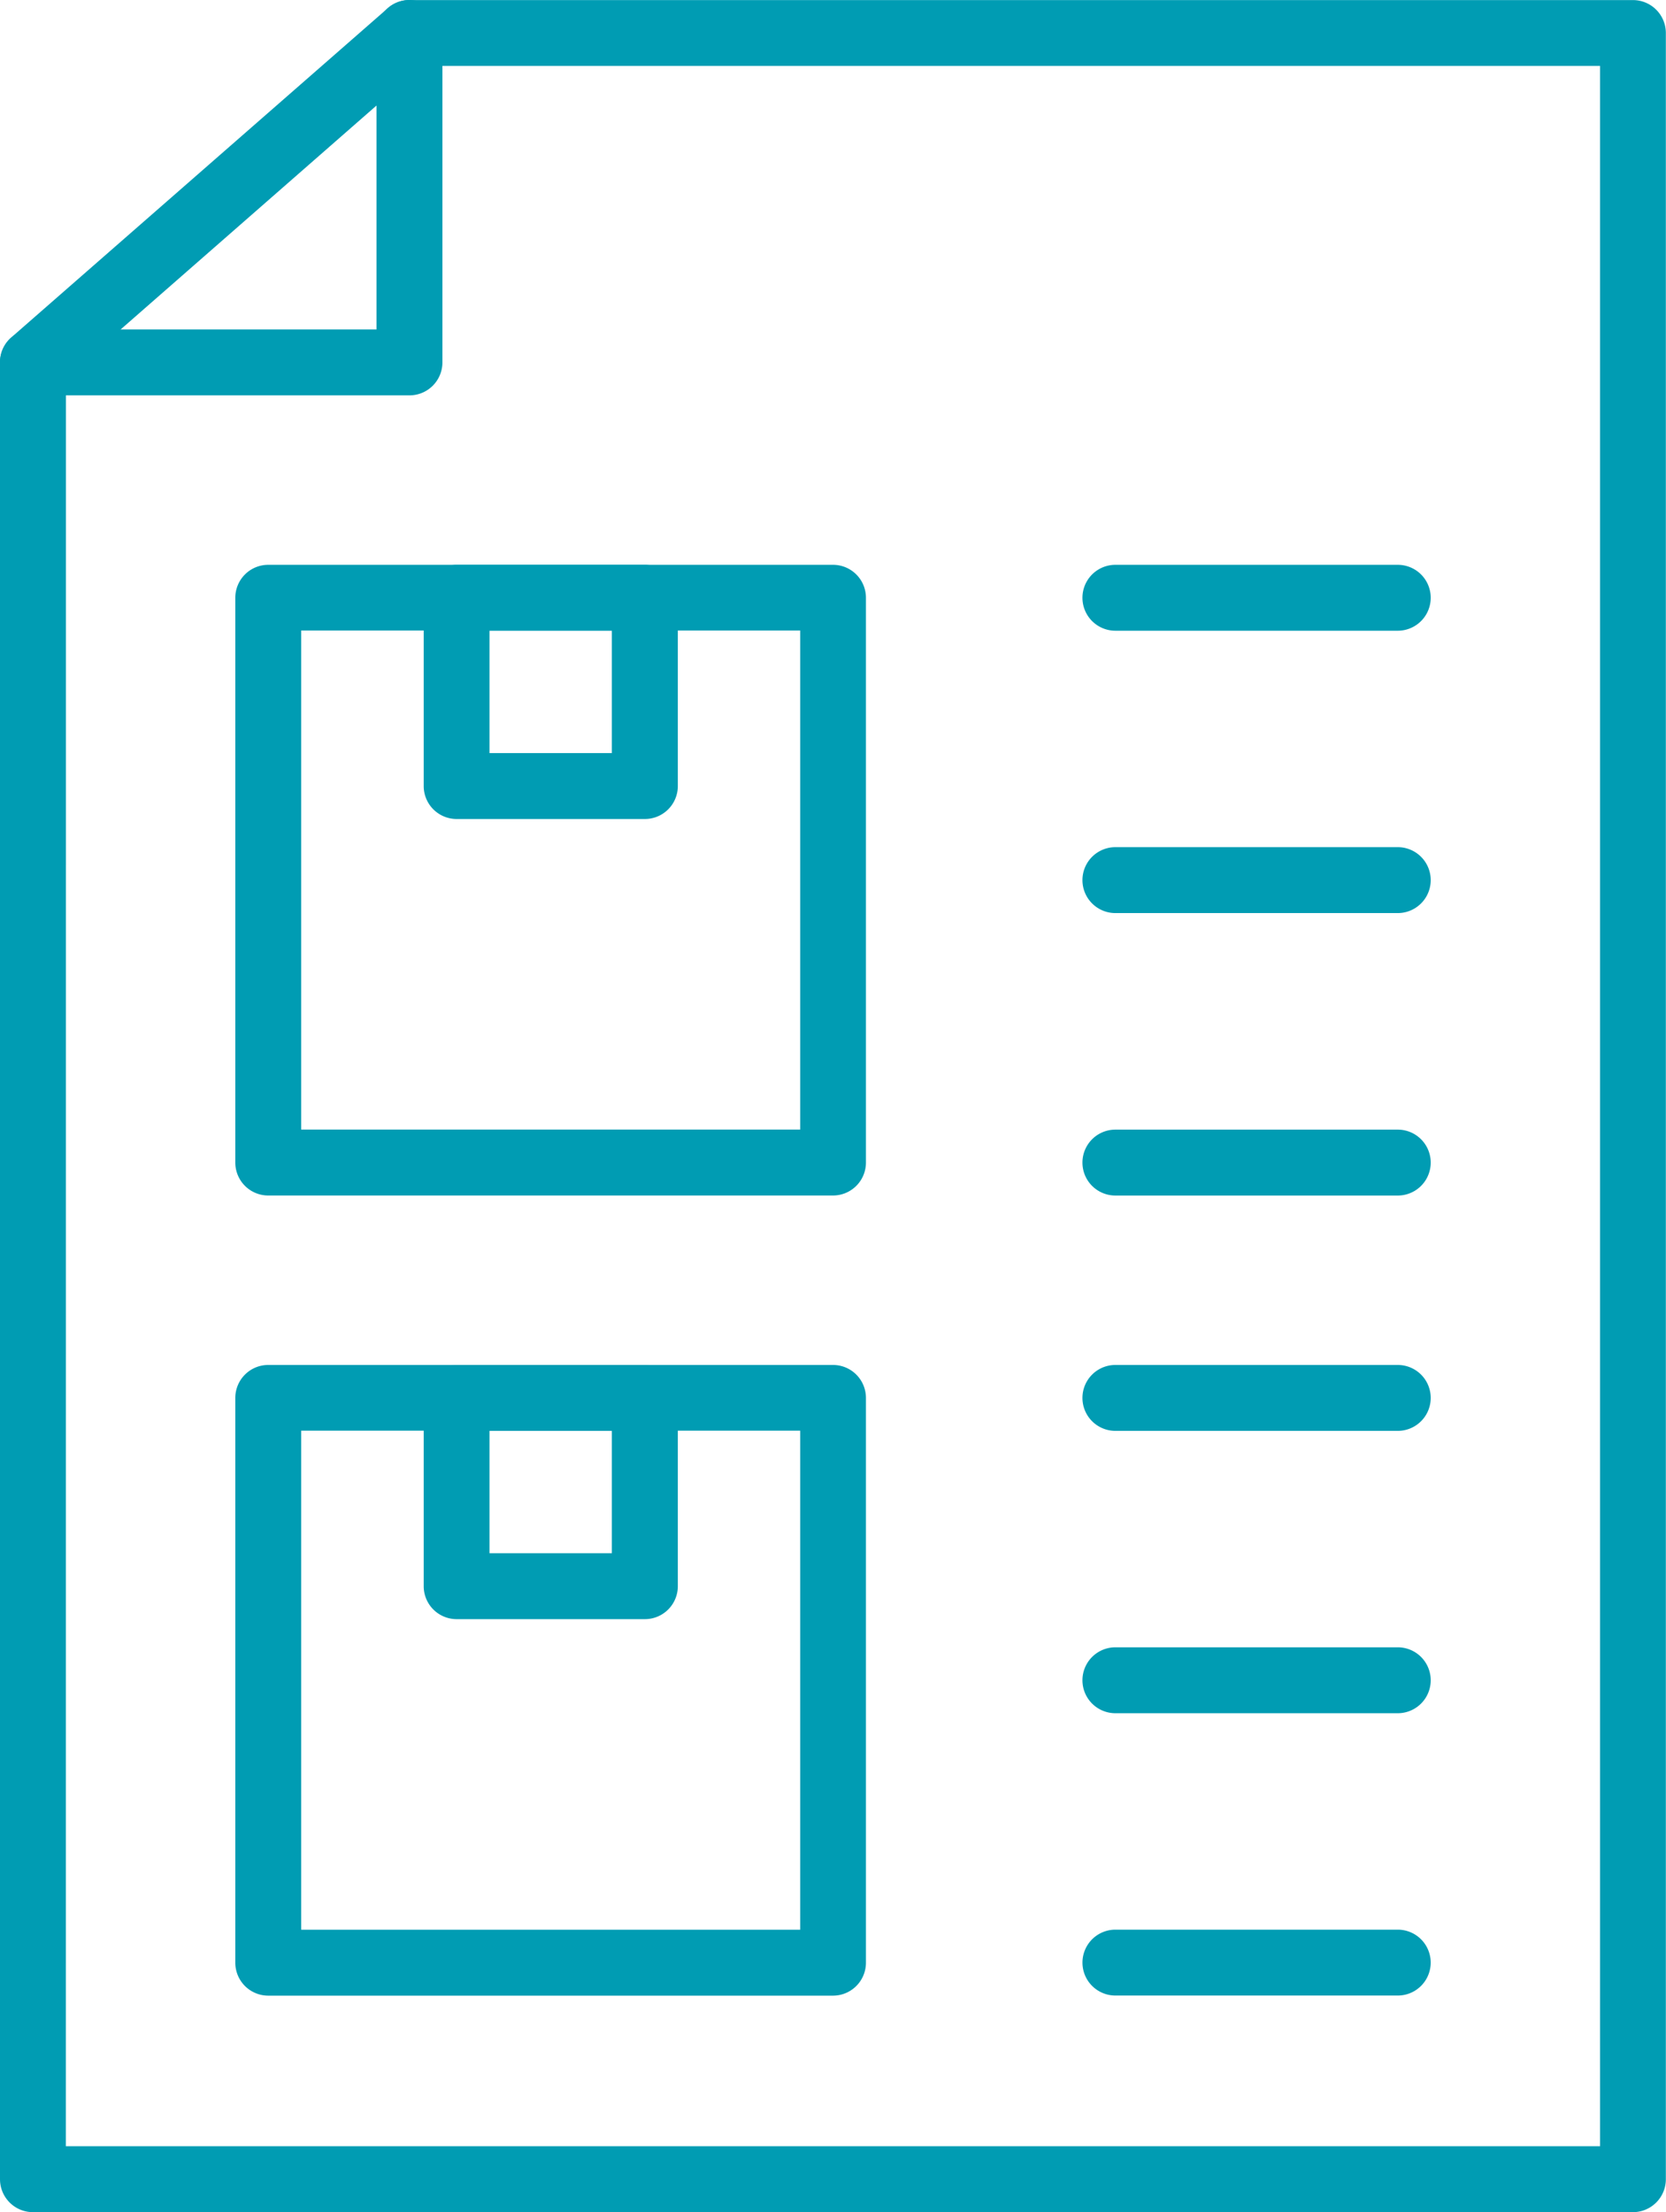
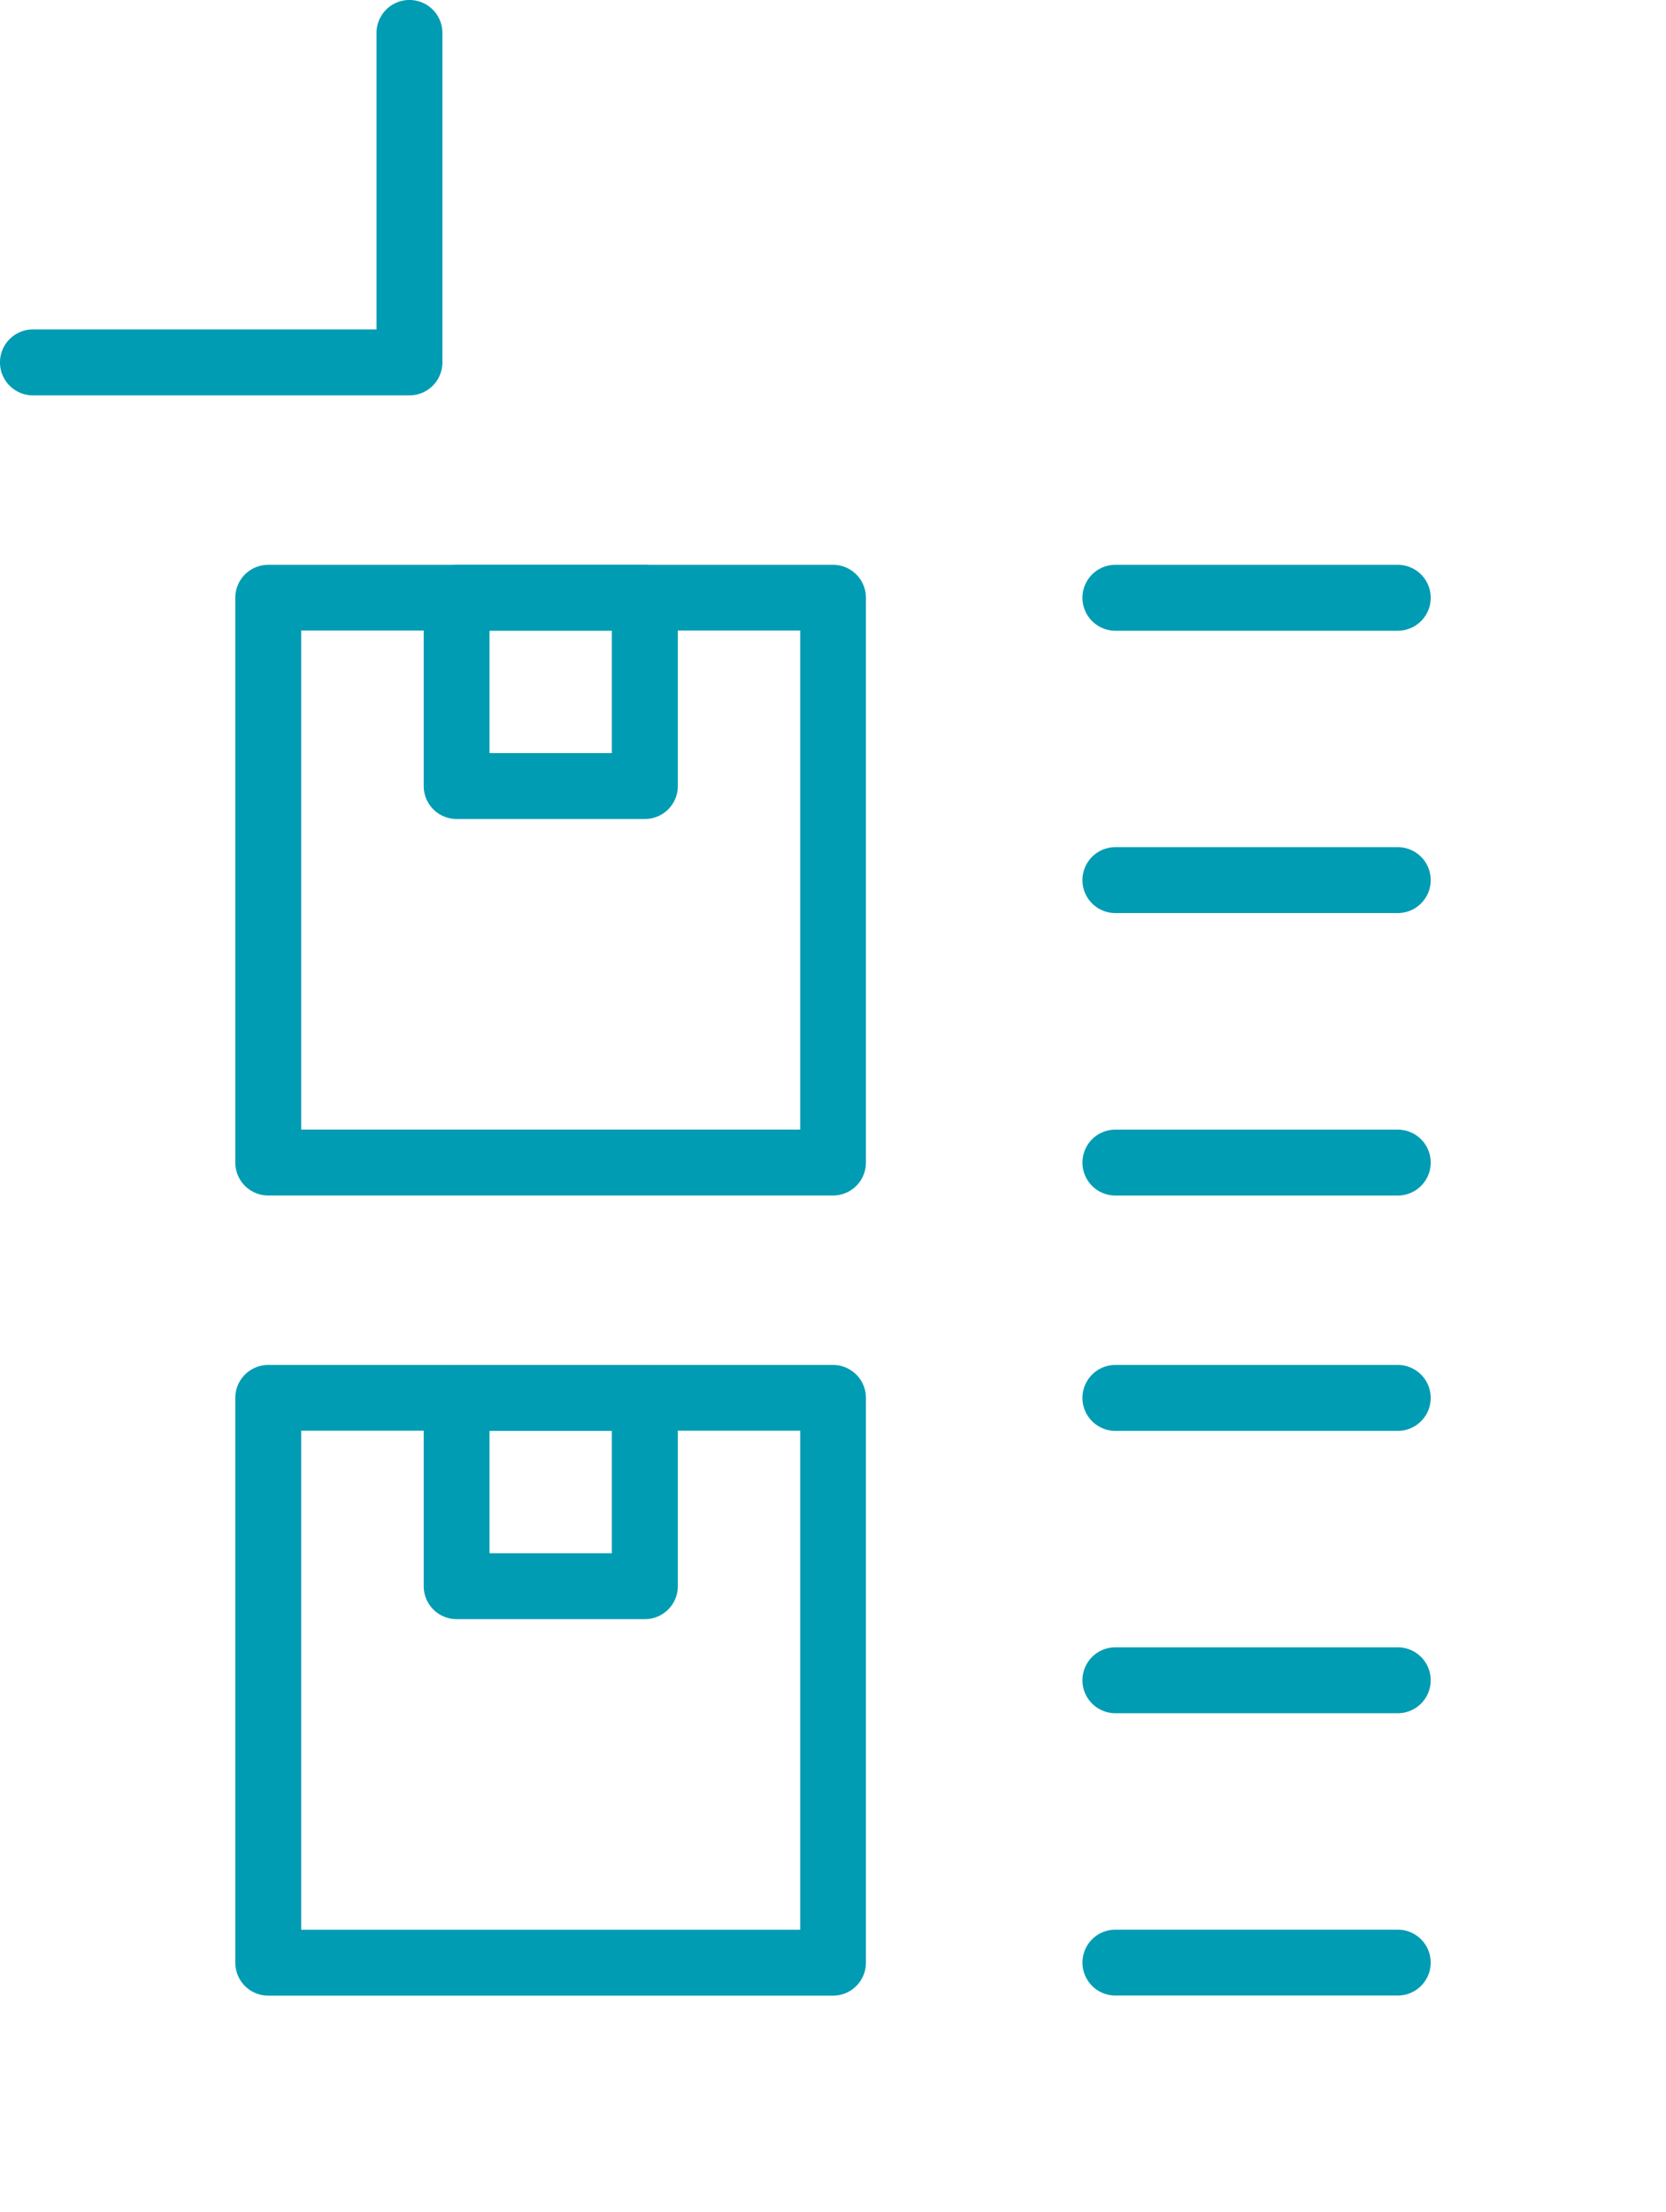
<svg xmlns="http://www.w3.org/2000/svg" width="45.072" height="59.842" viewBox="0 0 45.072 59.842">
  <g id="noun_Check_2873432" transform="translate(-93.961 -24.977)">
    <g id="Raggruppa_59" data-name="Raggruppa 59" transform="translate(93.961 24.977)">
      <g id="Raggruppa_58" data-name="Raggruppa 58" transform="translate(0 0)">
        <g id="Raggruppa_42" data-name="Raggruppa 42">
-           <path id="Tracciato_55" data-name="Tracciato 55" d="M138.142,84.819H94.852a.891.891,0,0,1-.891-.891V34.781a.891.891,0,0,1,.3-.671L104.451,25.2a.891.891,0,0,1,.587-.221h33.1a.891.891,0,0,1,.891.891V83.928A.891.891,0,0,1,138.142,84.819Zm-42.4-1.783h41.507V26.759H105.373l-9.629,8.426Z" transform="translate(-93.961 -24.977)" fill="#009cb3" />
-         </g>
+           </g>
        <g id="Raggruppa_43" data-name="Raggruppa 43">
          <path id="Tracciato_56" data-name="Tracciato 56" d="M105.038,35.672H94.852a.891.891,0,0,1,0-1.783h9.295V25.868a.891.891,0,0,1,1.783,0v8.913A.891.891,0,0,1,105.038,35.672Z" transform="translate(-93.961 -24.977)" fill="#009cb3" />
        </g>
        <g id="Raggruppa_46" data-name="Raggruppa 46" transform="translate(6.366 15.279)">
          <g id="Raggruppa_44" data-name="Raggruppa 44">
            <path id="Tracciato_57" data-name="Tracciato 57" d="M169.6,184.763H154.321a.891.891,0,0,1-.891-.891V168.593a.891.891,0,0,1,.891-.891H169.6a.891.891,0,0,1,.891.891v15.279A.891.891,0,0,1,169.6,184.763Zm-14.388-1.783h13.5v-13.5h-13.5Z" transform="translate(-153.43 -167.702)" fill="#009cb3" />
          </g>
          <g id="Raggruppa_45" data-name="Raggruppa 45" transform="translate(5.093)">
            <path id="Tracciato_58" data-name="Tracciato 58" d="M206.989,174.578H201.9a.891.891,0,0,1-.891-.891v-5.093a.891.891,0,0,1,.891-.891h5.093a.891.891,0,0,1,.891.891v5.093A.891.891,0,0,1,206.989,174.578Zm-4.2-1.783h3.31v-3.31h-3.31Z" transform="translate(-201.005 -167.702)" fill="#009cb3" />
          </g>
        </g>
        <g id="Raggruppa_49" data-name="Raggruppa 49" transform="translate(6.366 36.924)">
          <g id="Raggruppa_47" data-name="Raggruppa 47">
            <path id="Tracciato_59" data-name="Tracciato 59" d="M169.6,386.957H154.321a.891.891,0,0,1-.891-.891V370.787a.891.891,0,0,1,.891-.891H169.6a.891.891,0,0,1,.891.891v15.279A.891.891,0,0,1,169.6,386.957Zm-14.388-1.783h13.5v-13.5h-13.5Z" transform="translate(-153.43 -369.896)" fill="#009cb3" />
          </g>
          <g id="Raggruppa_48" data-name="Raggruppa 48" transform="translate(5.093)">
            <path id="Tracciato_60" data-name="Tracciato 60" d="M206.989,376.772H201.9a.891.891,0,0,1-.891-.891v-5.093a.891.891,0,0,1,.891-.891h5.093a.891.891,0,0,1,.891.891v5.093A.891.891,0,0,1,206.989,376.772Zm-4.2-1.783h3.31v-3.31h-3.31Z" transform="translate(-201.005 -369.896)" fill="#009cb3" />
          </g>
        </g>
        <g id="Raggruppa_53" data-name="Raggruppa 53" transform="translate(29.284 15.279)">
          <g id="Raggruppa_50" data-name="Raggruppa 50">
            <path id="Tracciato_61" data-name="Tracciato 61" d="M376.048,169.485h-7.639a.891.891,0,0,1,0-1.783h7.639a.891.891,0,1,1,0,1.783Z" transform="translate(-367.517 -167.702)" fill="#009cb3" />
          </g>
          <g id="Raggruppa_51" data-name="Raggruppa 51" transform="translate(0 7.639)">
            <path id="Tracciato_62" data-name="Tracciato 62" d="M376.048,240.847h-7.639a.891.891,0,0,1,0-1.783h7.639a.891.891,0,1,1,0,1.783Z" transform="translate(-367.517 -239.065)" fill="#009cb3" />
          </g>
          <g id="Raggruppa_52" data-name="Raggruppa 52" transform="translate(0 15.279)">
            <path id="Tracciato_63" data-name="Tracciato 63" d="M376.048,312.21h-7.639a.891.891,0,0,1,0-1.783h7.639a.891.891,0,1,1,0,1.783Z" transform="translate(-367.517 -310.427)" fill="#009cb3" />
          </g>
        </g>
        <g id="Raggruppa_57" data-name="Raggruppa 57" transform="translate(29.284 36.924)">
          <g id="Raggruppa_54" data-name="Raggruppa 54">
            <path id="Tracciato_64" data-name="Tracciato 64" d="M376.048,371.679h-7.639a.891.891,0,0,1,0-1.783h7.639a.891.891,0,1,1,0,1.783Z" transform="translate(-367.517 -369.896)" fill="#009cb3" />
          </g>
          <g id="Raggruppa_55" data-name="Raggruppa 55" transform="translate(0 7.639)">
            <path id="Tracciato_65" data-name="Tracciato 65" d="M376.048,443.041h-7.639a.891.891,0,0,1,0-1.783h7.639a.891.891,0,1,1,0,1.783Z" transform="translate(-367.517 -441.259)" fill="#009cb3" />
          </g>
          <g id="Raggruppa_56" data-name="Raggruppa 56" transform="translate(0 15.279)">
            <path id="Tracciato_66" data-name="Tracciato 66" d="M376.048,514.4h-7.639a.891.891,0,0,1,0-1.782h7.639a.891.891,0,1,1,0,1.782Z" transform="translate(-367.517 -512.621)" fill="#009cb3" />
          </g>
        </g>
      </g>
    </g>
  </g>
</svg>